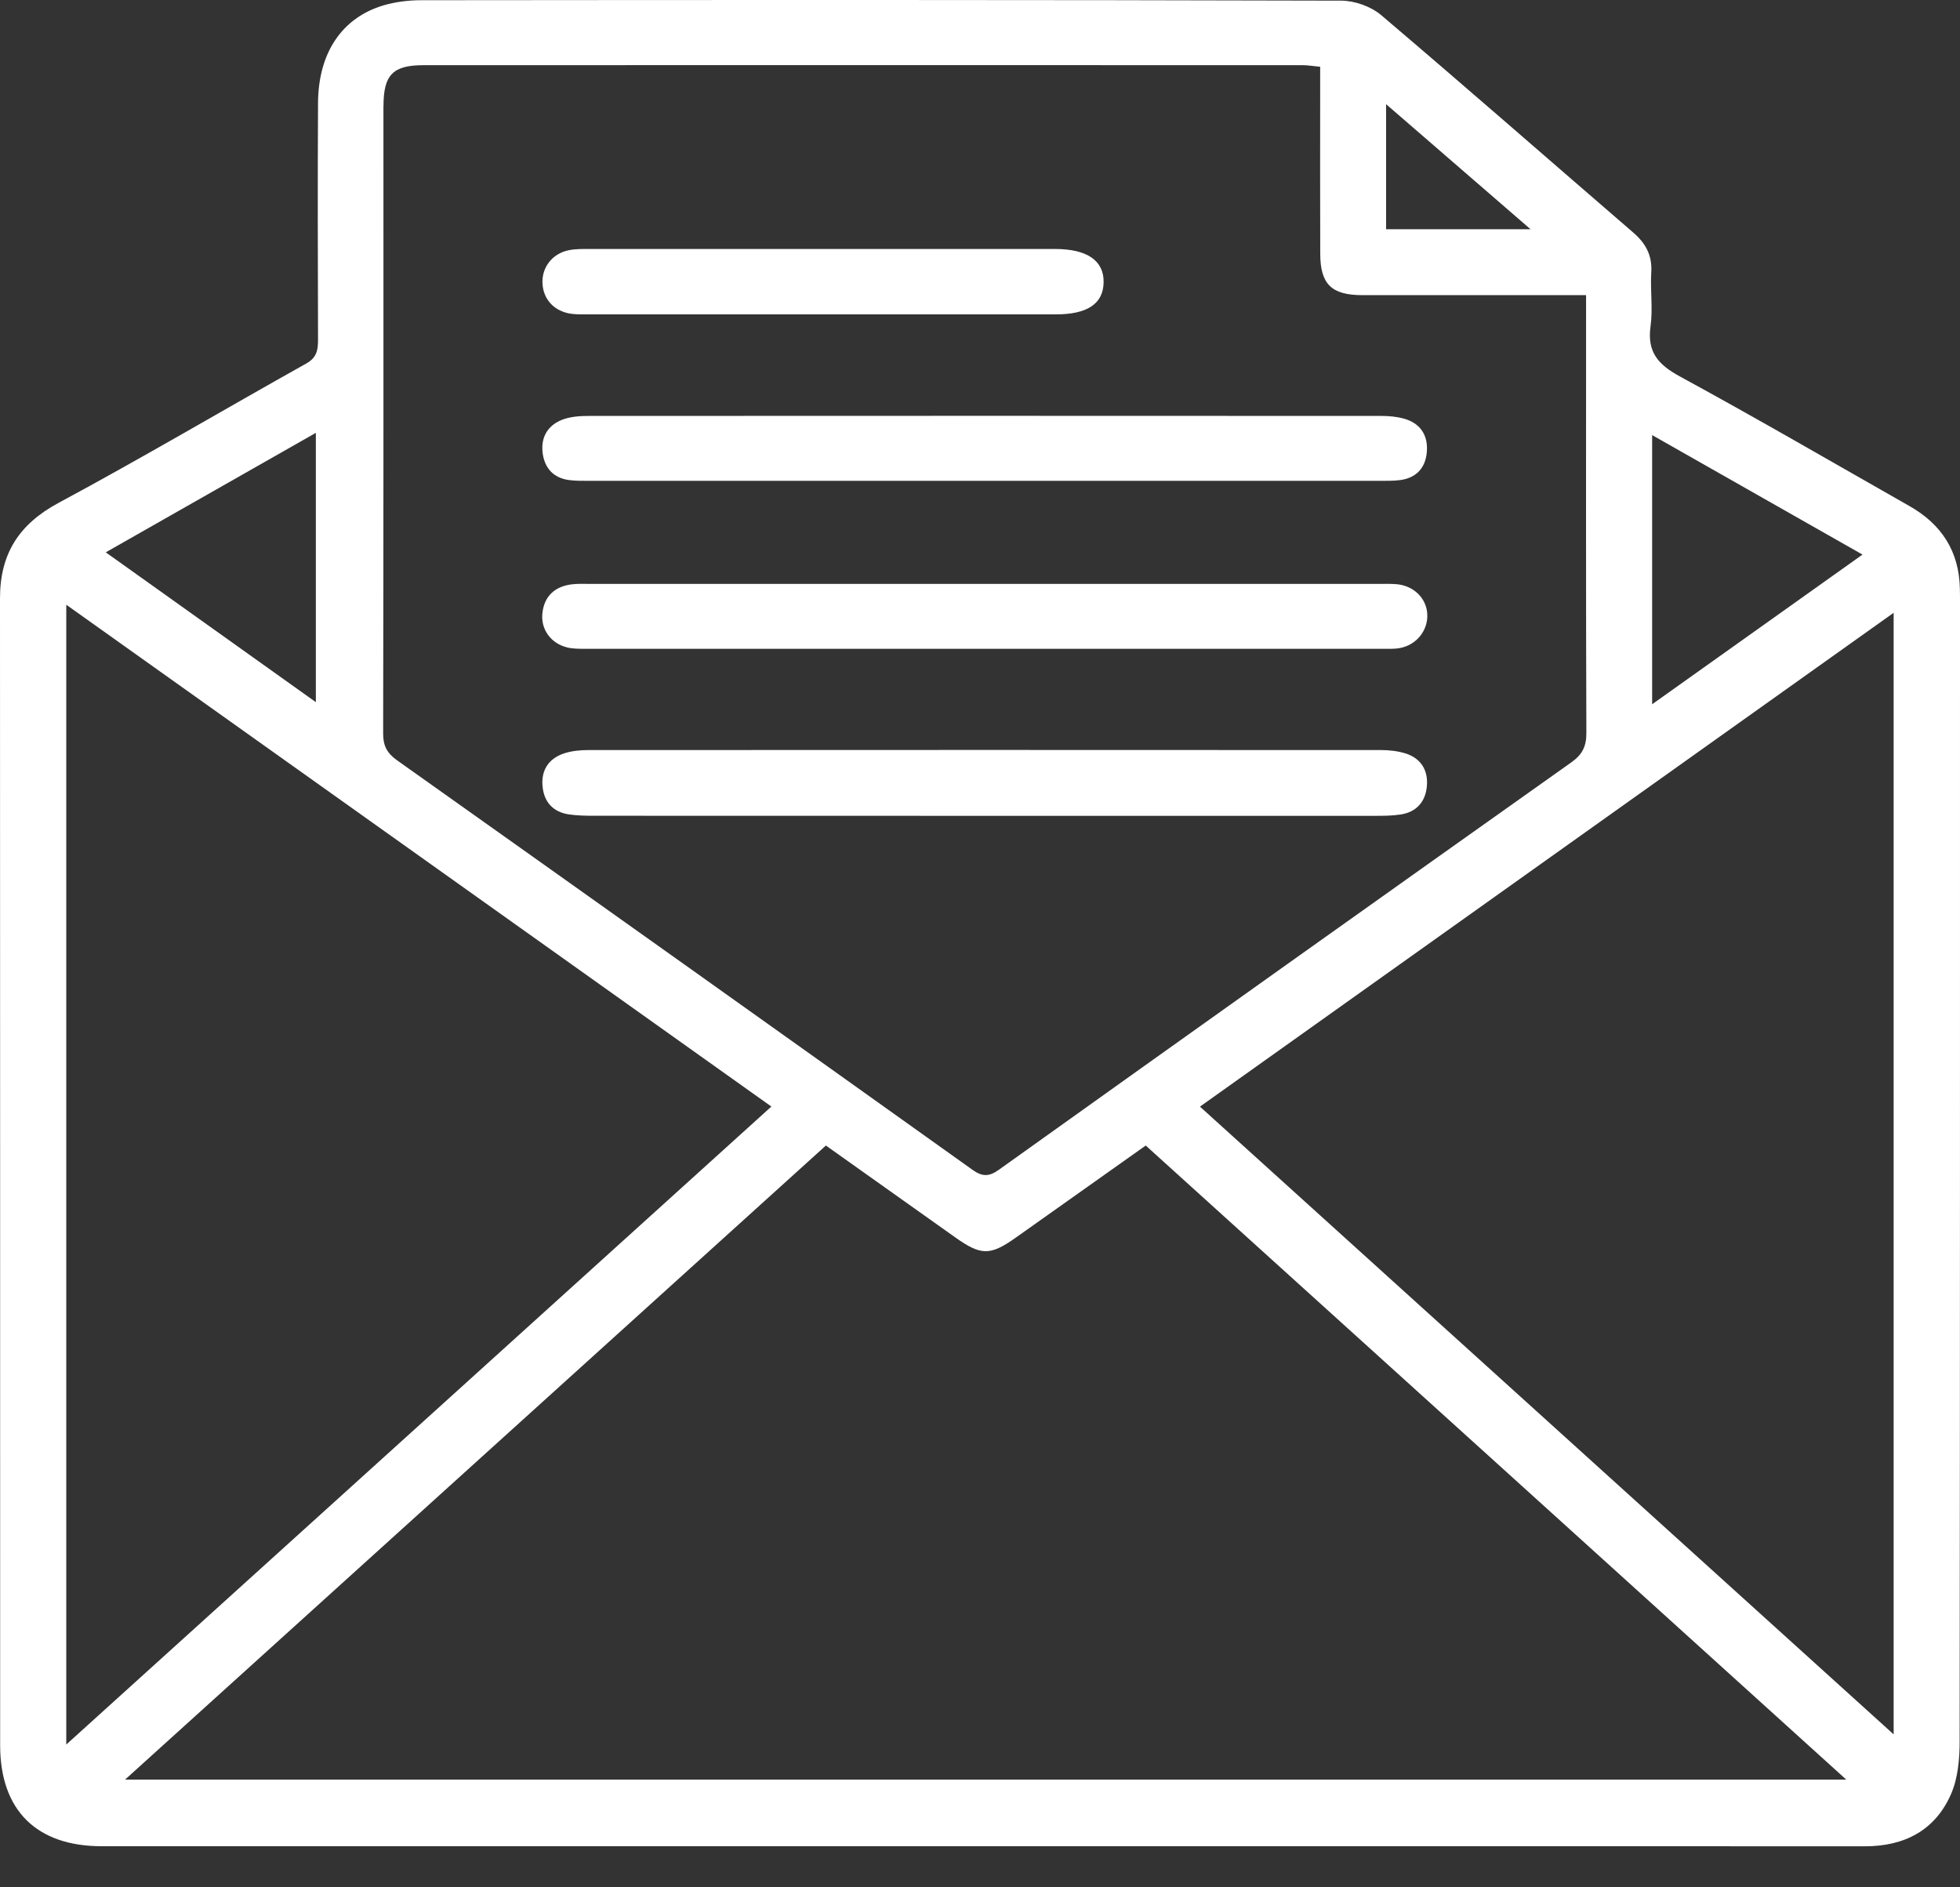
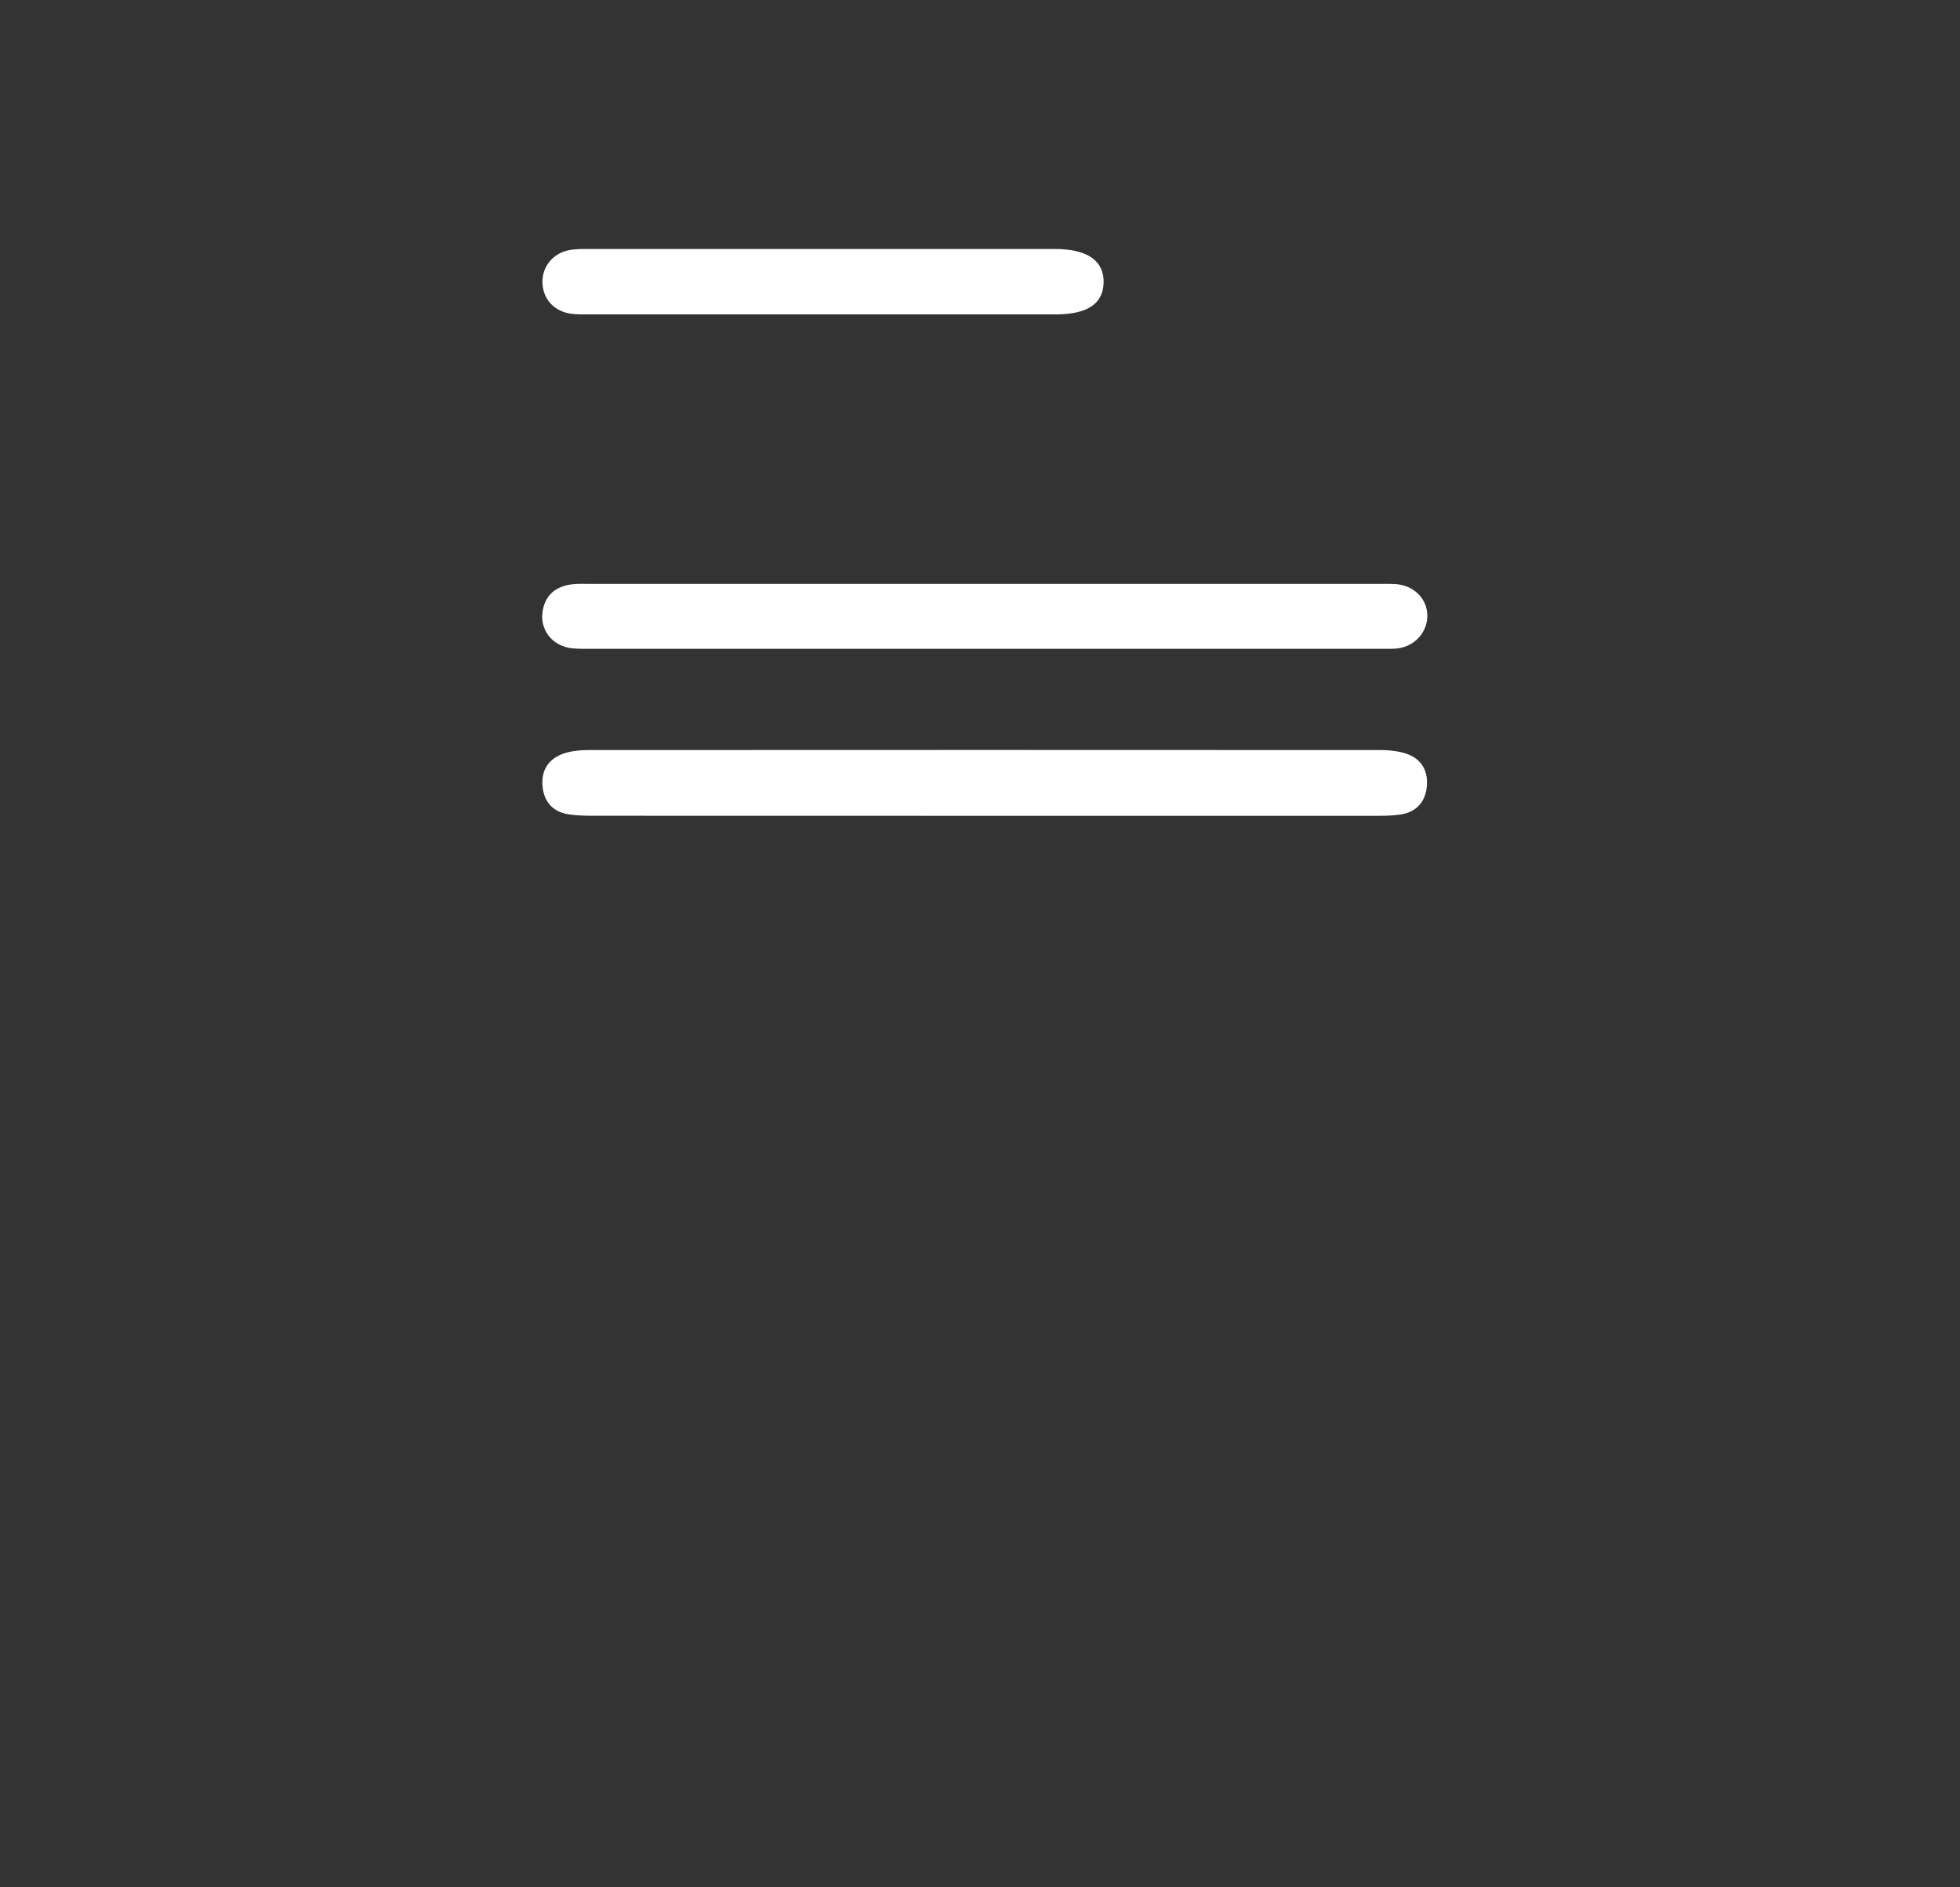
<svg xmlns="http://www.w3.org/2000/svg" width="27" height="26" viewBox="0 0 27 26" fill="none">
  <rect x="0" y="0" width="27" height="26" fill="#333333" stroke="none" />
-   <path d="M27 8.294C27 8.232 27 8.17 26.998 8.108C26.988 7.594 26.744 7.221 26.303 6.971C25.25 6.373 24.205 5.765 23.143 5.187C22.843 5.024 22.688 4.851 22.737 4.496C22.771 4.253 22.732 4.001 22.747 3.755C22.762 3.519 22.672 3.353 22.498 3.203C21.341 2.205 20.191 1.197 19.026 0.208C18.885 0.089 18.663 0.01 18.478 0.009C14.253 -0.003 10.028 -0.001 5.804 0.003C5.63 0.003 5.449 0.025 5.282 0.074C4.71 0.245 4.385 0.728 4.381 1.418C4.375 2.505 4.378 3.592 4.381 4.68C4.381 4.82 4.365 4.925 4.222 5.006C3.082 5.644 1.956 6.31 0.806 6.928C0.26 7.222 0 7.631 0 8.241C0.003 13.508 0.001 18.776 0.002 24.043C0.002 24.939 0.504 25.434 1.402 25.434C5.432 25.434 9.462 25.434 13.492 25.434C15.163 25.434 16.833 25.434 18.503 25.434C20.898 25.434 23.294 25.433 25.689 25.435C26.235 25.435 26.659 25.216 26.878 24.712C26.972 24.494 26.995 24.232 26.995 23.99C27.001 18.758 27 13.525 27 8.293V8.294ZM22.759 5.994C23.728 6.545 24.672 7.081 25.657 7.64C24.672 8.342 23.734 9.009 22.759 9.702V5.994ZM19.094 1.435C19.766 2.018 20.402 2.568 21.084 3.158H19.094V1.435ZM5.283 1.459C5.283 1.033 5.411 0.898 5.832 0.898C9.872 0.896 13.911 0.897 17.95 0.898C18.019 0.898 18.087 0.911 18.186 0.92C18.186 1.052 18.186 1.173 18.186 1.294C18.186 2.028 18.184 2.762 18.187 3.495C18.188 3.915 18.342 4.065 18.764 4.066C19.683 4.066 20.603 4.066 21.522 4.066C21.618 4.066 21.713 4.066 21.849 4.066V4.368C21.849 6.276 21.846 8.186 21.853 10.095C21.854 10.284 21.797 10.396 21.642 10.505C19.012 12.37 16.385 14.239 13.761 16.114C13.621 16.215 13.529 16.21 13.393 16.113C10.754 14.229 8.112 12.349 5.468 10.473C5.331 10.375 5.277 10.273 5.278 10.103C5.284 7.221 5.282 4.34 5.282 1.458L5.283 1.459ZM4.351 5.963V9.673C3.371 8.974 2.432 8.305 1.457 7.609C2.436 7.052 3.376 6.517 4.351 5.963ZM0.913 24.033V8.331C4.164 10.645 7.38 12.934 10.626 15.244C7.394 18.169 4.181 21.076 0.913 24.033ZM1.723 24.516C4.964 21.583 8.164 18.688 11.377 15.781C11.978 16.208 12.568 16.626 13.157 17.045C13.513 17.298 13.639 17.3 13.987 17.054C14.578 16.636 15.169 16.216 15.783 15.781C18.985 18.679 22.187 21.576 25.433 24.516H1.723ZM26.086 23.893C22.88 20.992 19.716 18.129 16.53 15.245C19.722 12.973 22.883 10.722 26.086 8.442V23.893Z" fill="white" />
  <path d="M7.81 8.919C7.895 8.939 7.985 8.938 8.073 8.938C11.732 8.939 15.391 8.939 19.05 8.938C19.129 8.938 19.21 8.942 19.287 8.927C19.519 8.883 19.677 8.677 19.661 8.452C19.646 8.238 19.474 8.07 19.241 8.048C19.153 8.041 19.064 8.044 18.976 8.044C17.173 8.044 15.37 8.044 13.568 8.044C11.765 8.044 9.944 8.044 8.132 8.044C8.044 8.044 7.954 8.039 7.867 8.051C7.64 8.083 7.498 8.214 7.472 8.445C7.446 8.668 7.589 8.864 7.81 8.918L7.81 8.919Z" fill="white" />
  <path d="M19.363 10.38C19.256 10.346 19.137 10.333 19.025 10.333C15.383 10.331 11.743 10.331 8.102 10.333C7.989 10.333 7.87 10.345 7.764 10.381C7.556 10.453 7.453 10.612 7.474 10.832C7.494 11.052 7.621 11.188 7.841 11.22C7.953 11.236 8.07 11.238 8.184 11.238C9.969 11.239 11.755 11.239 13.54 11.239C15.325 11.239 17.146 11.239 18.948 11.239C19.063 11.239 19.179 11.238 19.292 11.221C19.514 11.188 19.638 11.043 19.656 10.828C19.675 10.611 19.574 10.447 19.362 10.379L19.363 10.38Z" fill="white" />
-   <path d="M7.836 6.613C7.932 6.626 8.03 6.624 8.127 6.624C9.938 6.624 11.749 6.624 13.561 6.624C15.372 6.624 17.183 6.624 18.995 6.624C19.092 6.624 19.189 6.626 19.286 6.614C19.51 6.585 19.637 6.445 19.655 6.229C19.675 6.002 19.571 5.833 19.343 5.768C19.243 5.74 19.135 5.73 19.03 5.73C15.389 5.728 11.749 5.728 8.109 5.73C7.987 5.73 7.857 5.739 7.745 5.782C7.543 5.861 7.446 6.027 7.476 6.247C7.505 6.452 7.625 6.583 7.835 6.613H7.836Z" fill="white" />
  <path d="M7.871 4.323C7.958 4.334 8.047 4.331 8.135 4.331C9.194 4.331 10.254 4.331 11.313 4.331C12.372 4.331 13.467 4.331 14.544 4.331C14.979 4.331 15.197 4.185 15.203 3.891C15.209 3.591 14.976 3.43 14.534 3.43C12.398 3.43 10.261 3.43 8.125 3.43C8.028 3.43 7.929 3.428 7.835 3.447C7.609 3.493 7.463 3.682 7.473 3.901C7.482 4.125 7.637 4.292 7.872 4.323H7.871Z" fill="white" />
</svg>